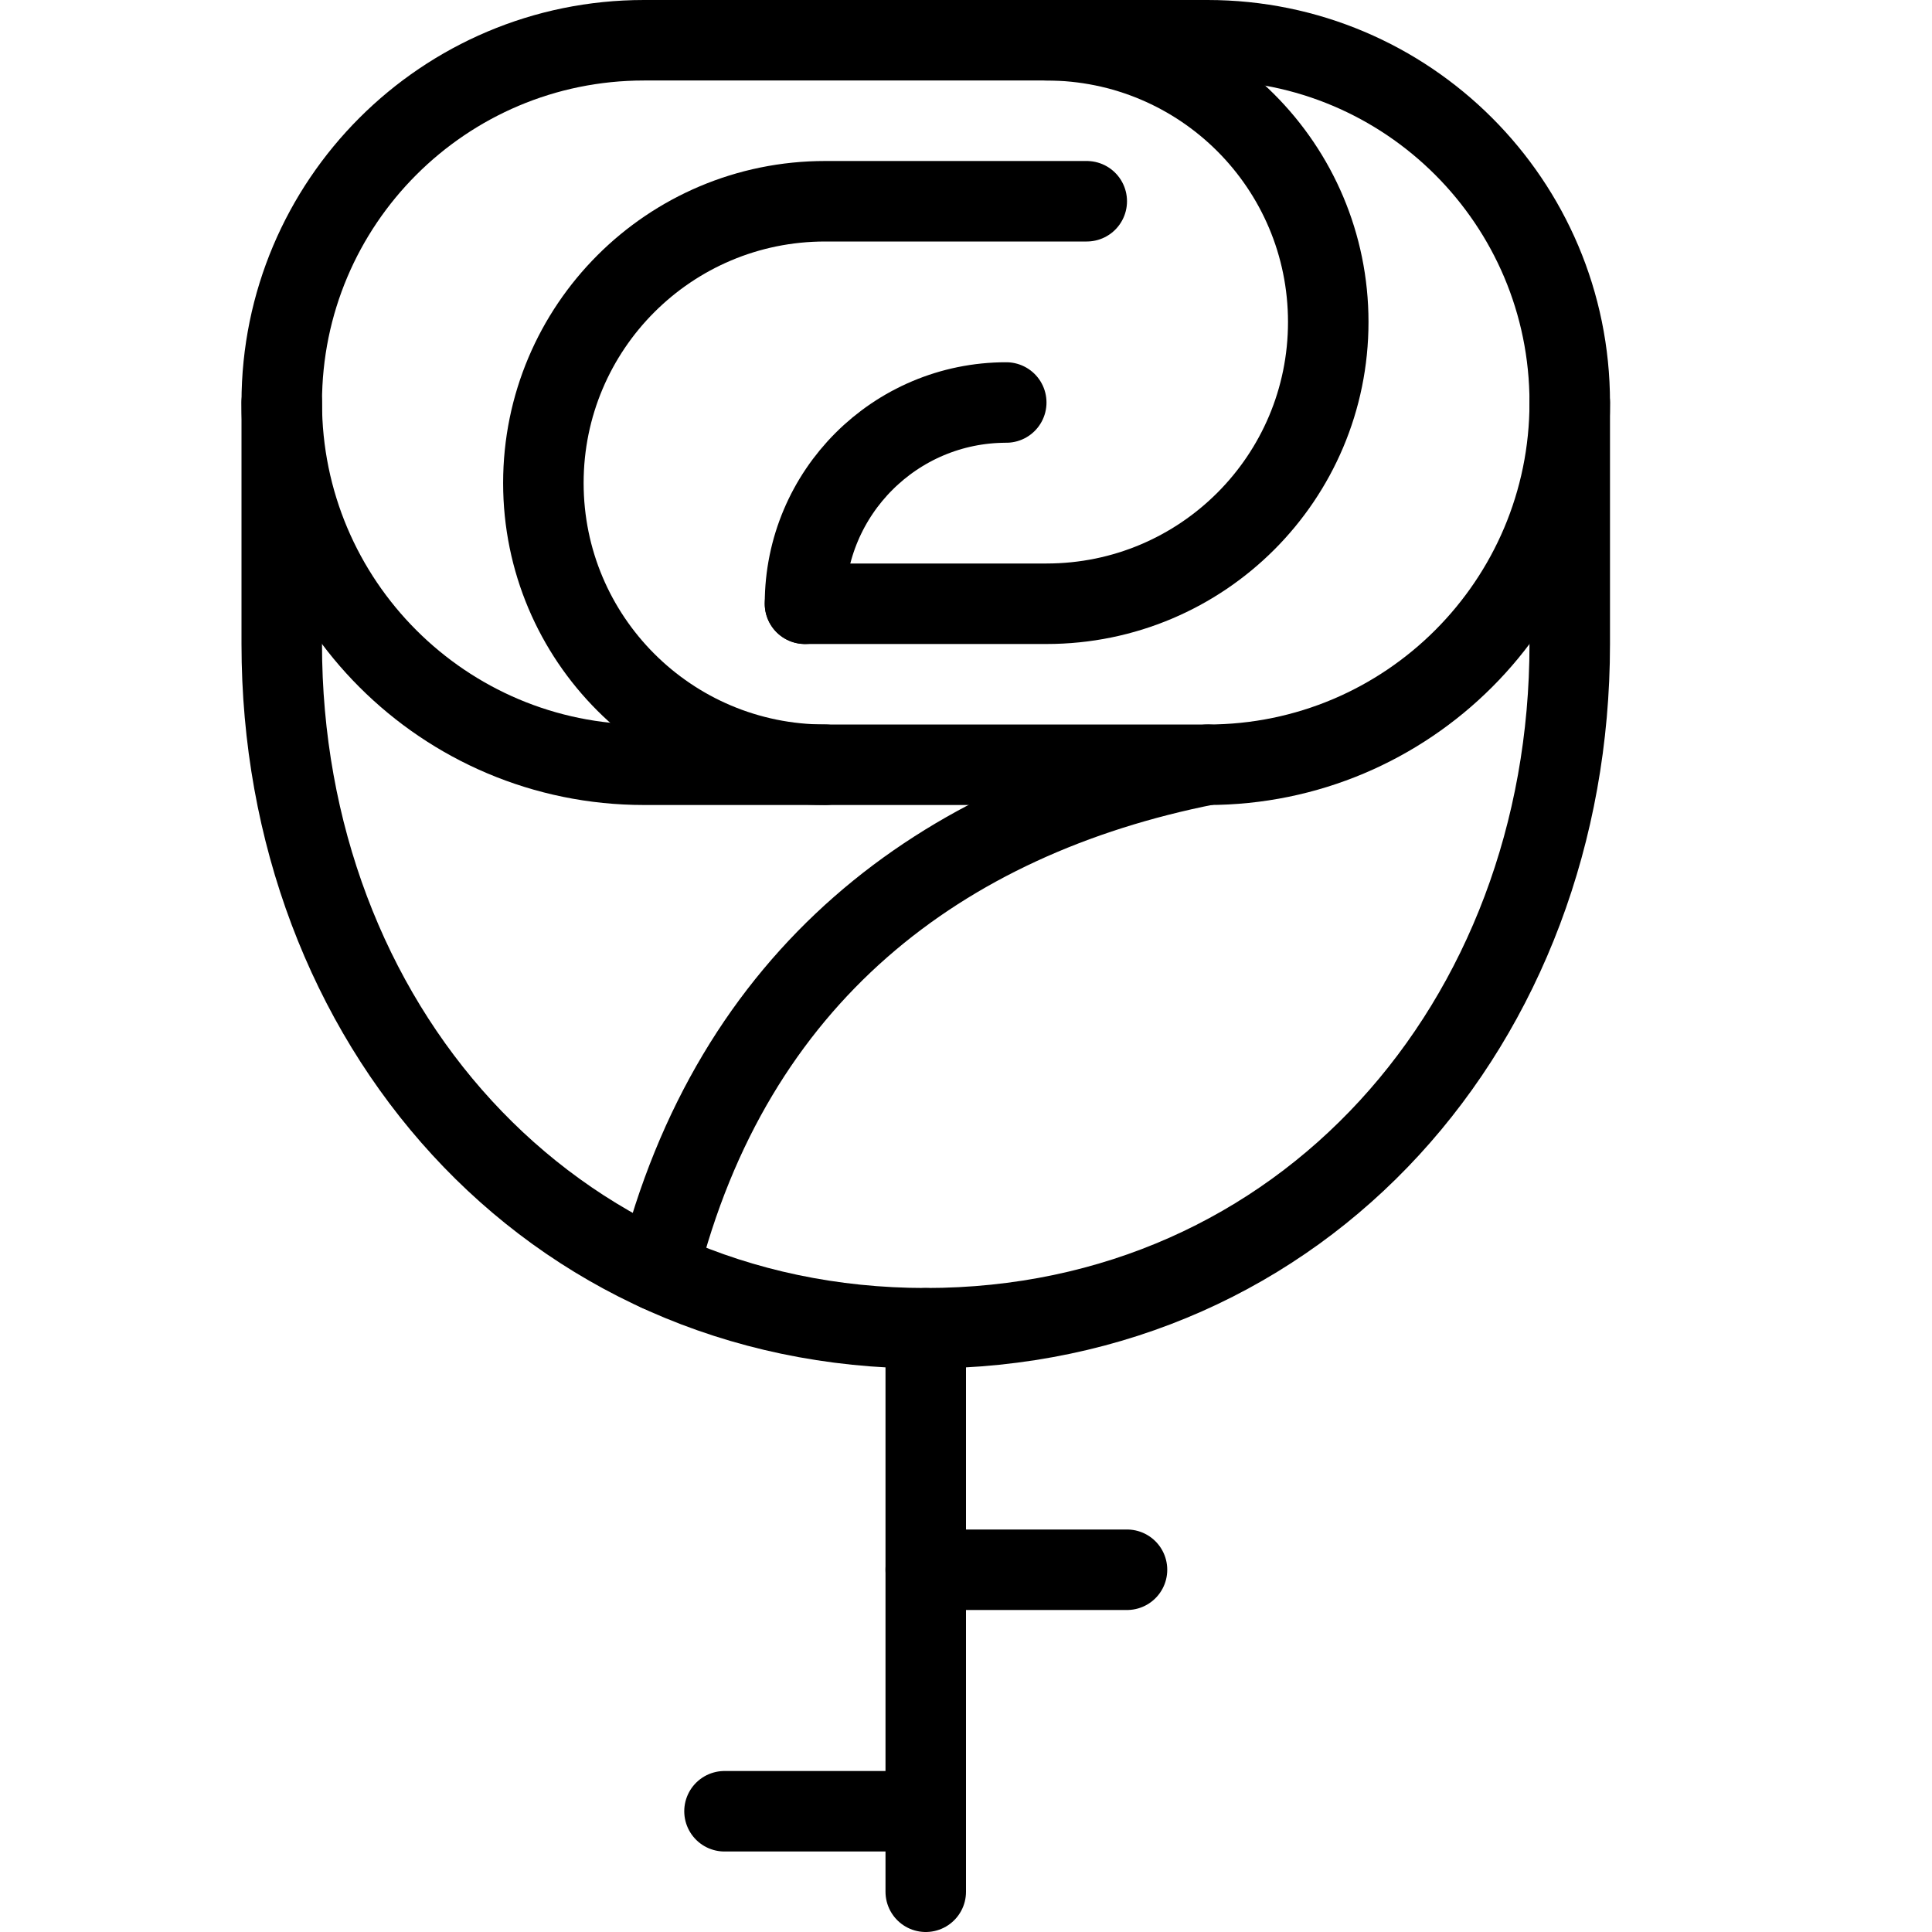
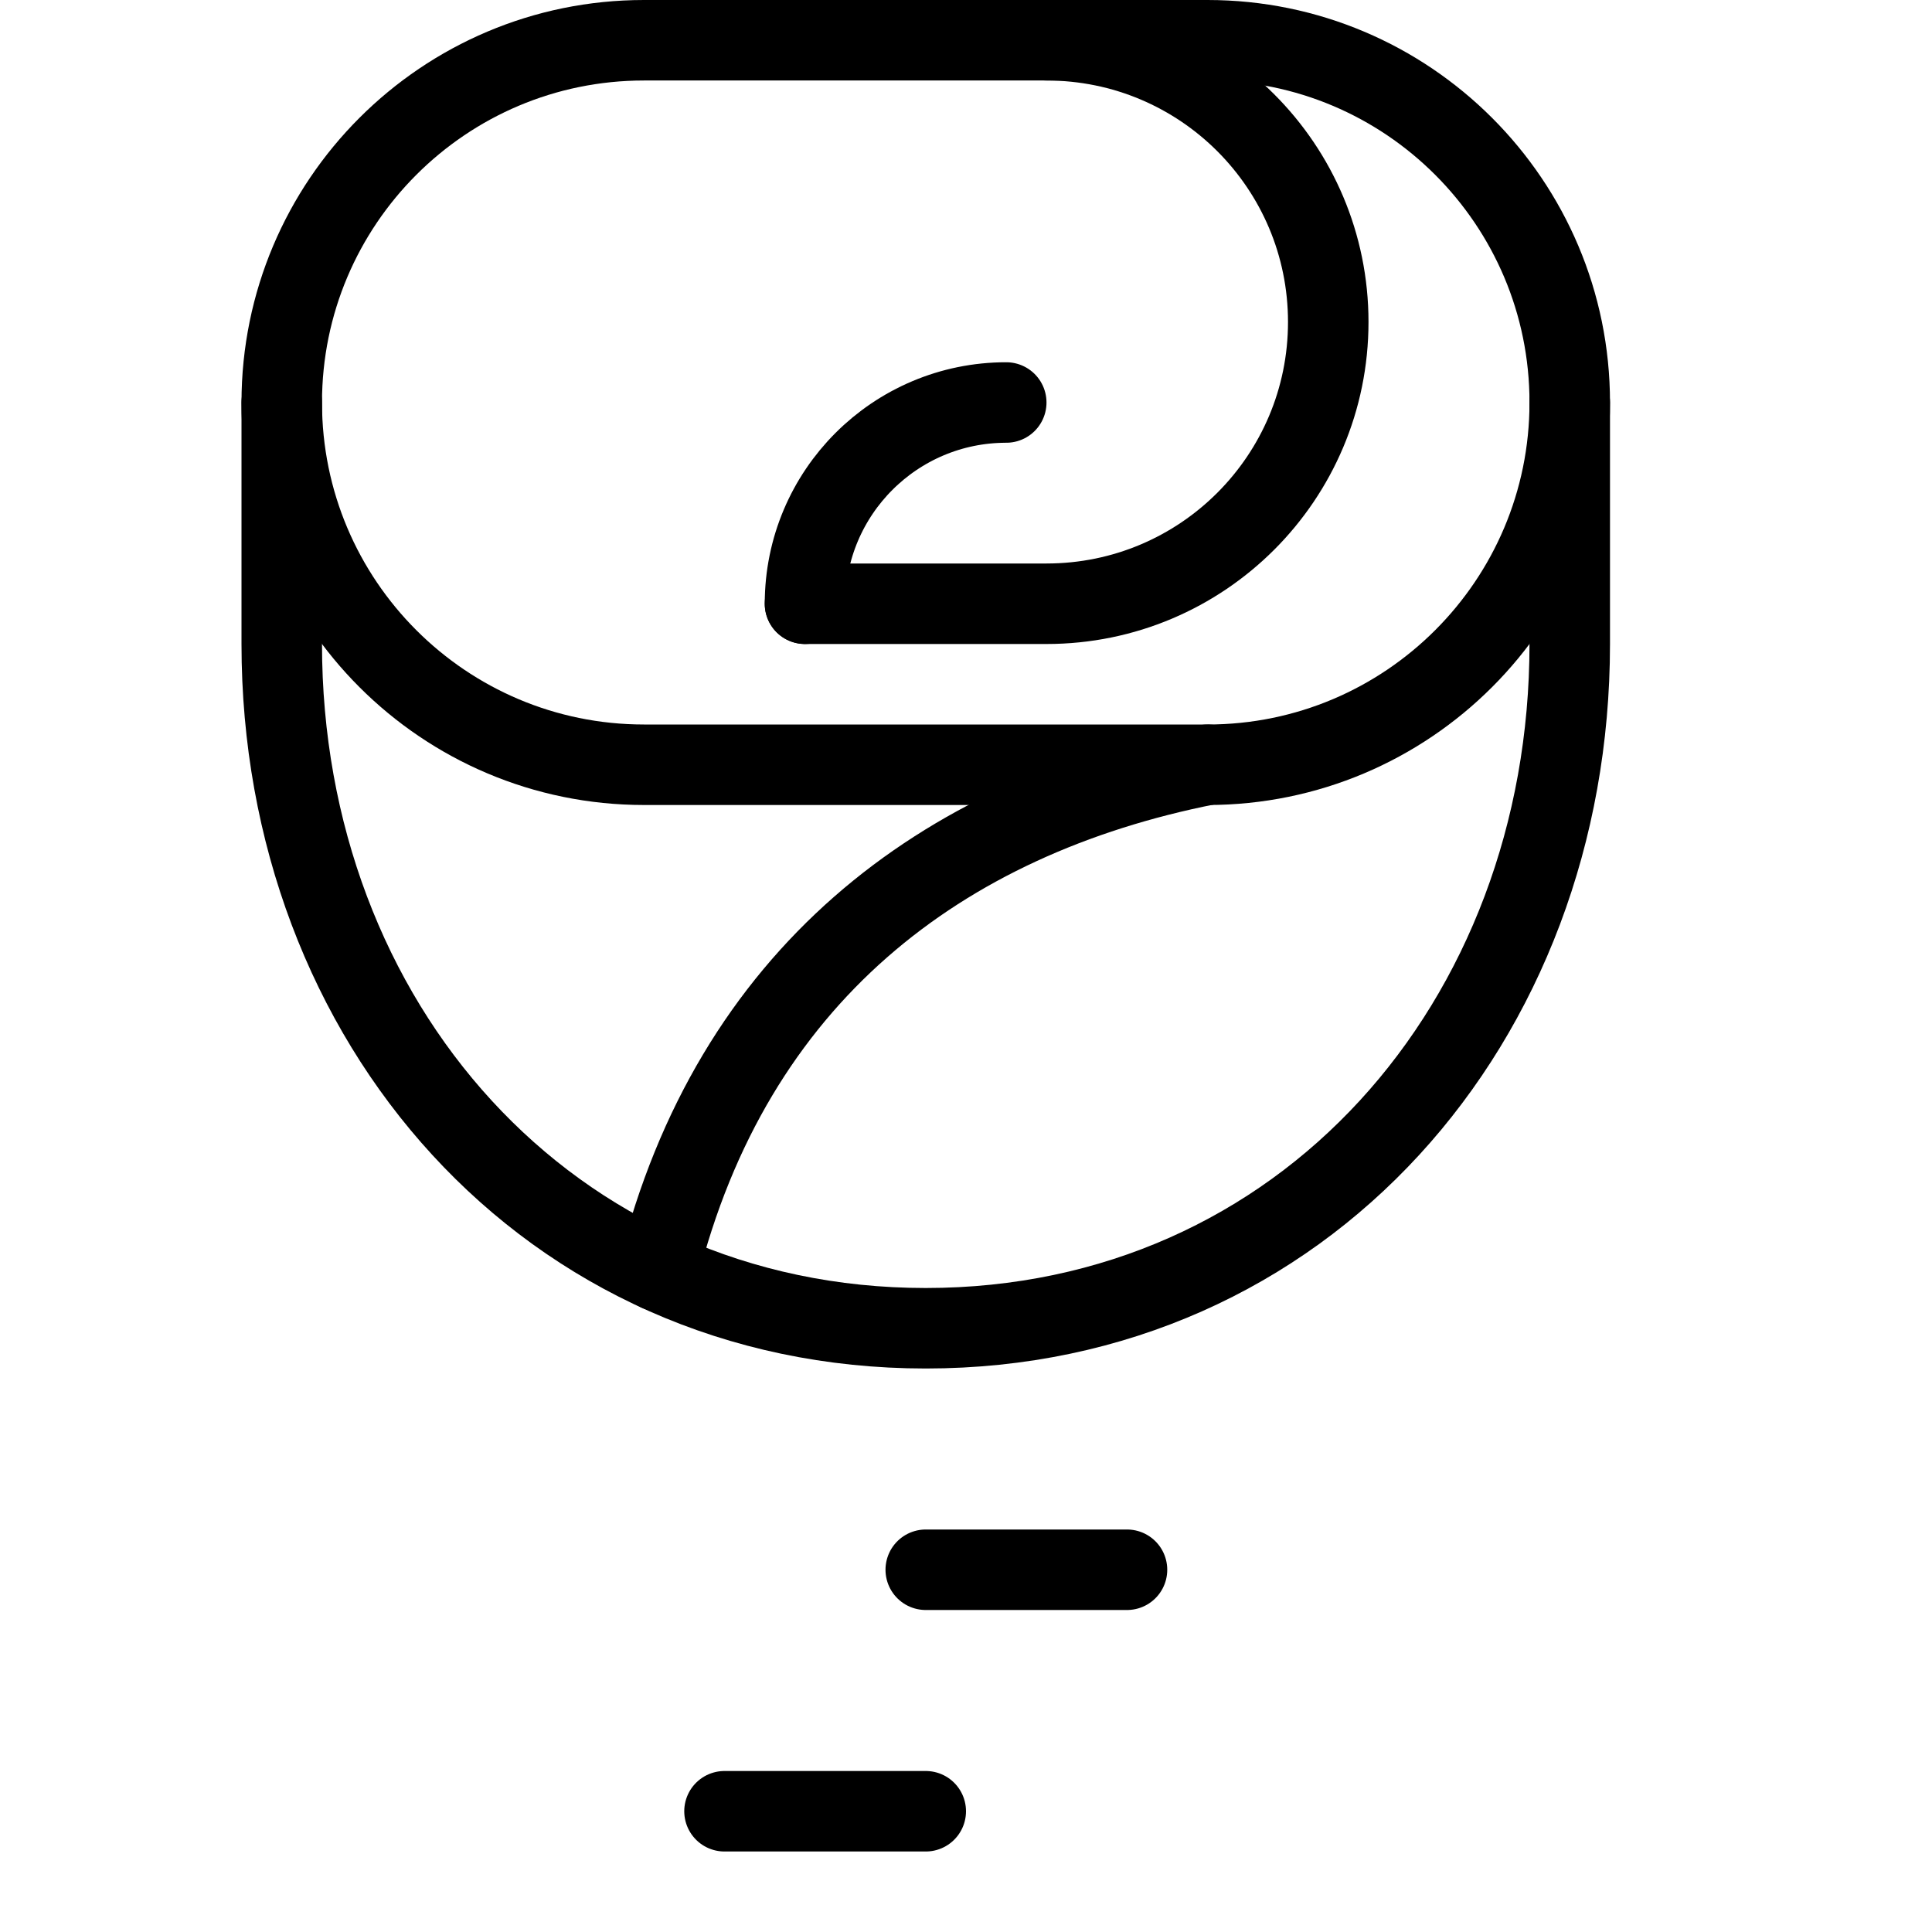
<svg xmlns="http://www.w3.org/2000/svg" version="1.1" x="0px" y="0px" width="24px" height="24px" viewBox="0 0 24 24" enable-background="new 0 0 24 24" xml:space="preserve">
  <g id="Outline_Icons">
    <g>
      <path fill="none" stroke="#000000" stroke-linecap="round" stroke-linejoin="round" stroke-miterlimit="10" d="M3.5,5v3    c0,4.694,3.306,8.5,8,8.5s8-3.806,8-8.5V5" />
      <path fill="none" stroke="#000000" stroke-linecap="round" stroke-linejoin="round" stroke-miterlimit="10" d="M15,0.5    c2.485,0,4.5,2.015,4.5,4.5S17.485,9.5,15,9.5H8C5.515,9.5,3.5,7.485,3.5,5S5.515,0.5,8,0.5H15z" />
      <path fill="none" stroke="#000000" stroke-linecap="round" stroke-linejoin="round" stroke-miterlimit="10" d="M8.176,15.789    C9.094,12.125,11.688,10.156,15,9.5" />
-       <path fill="none" stroke="#000000" stroke-linecap="round" stroke-linejoin="round" stroke-miterlimit="10" d="M10.25,9.5    c-1.934,0-3.5-1.566-3.5-3.5s1.566-3.5,3.5-3.5h3.25" />
      <path fill="none" stroke="#000000" stroke-linecap="round" stroke-linejoin="round" stroke-miterlimit="10" d="M13,0.5    c1.934,0,3.5,1.566,3.5,3.5S14.934,7.5,13,7.5h-3" />
-       <line fill="none" stroke="#000000" stroke-linecap="round" stroke-linejoin="round" stroke-miterlimit="10" x1="11.5" y1="16.5" x2="11.5" y2="23.5" />
      <line fill="none" stroke="#000000" stroke-linecap="round" stroke-linejoin="round" stroke-miterlimit="10" x1="11.5" y1="19.5" x2="14" y2="19.5" />
      <line fill="none" stroke="#000000" stroke-linecap="round" stroke-linejoin="round" stroke-miterlimit="10" x1="11.5" y1="22.5" x2="9" y2="22.5" />
      <path fill="none" stroke="#000000" stroke-linecap="round" stroke-linejoin="round" stroke-miterlimit="10" d="M12.5,5    C11.119,5,10,6.119,10,7.5" />
    </g>
  </g>
  <g id="invisible_shape">
    <rect fill="none" width="24" height="24" />
  </g>
</svg>